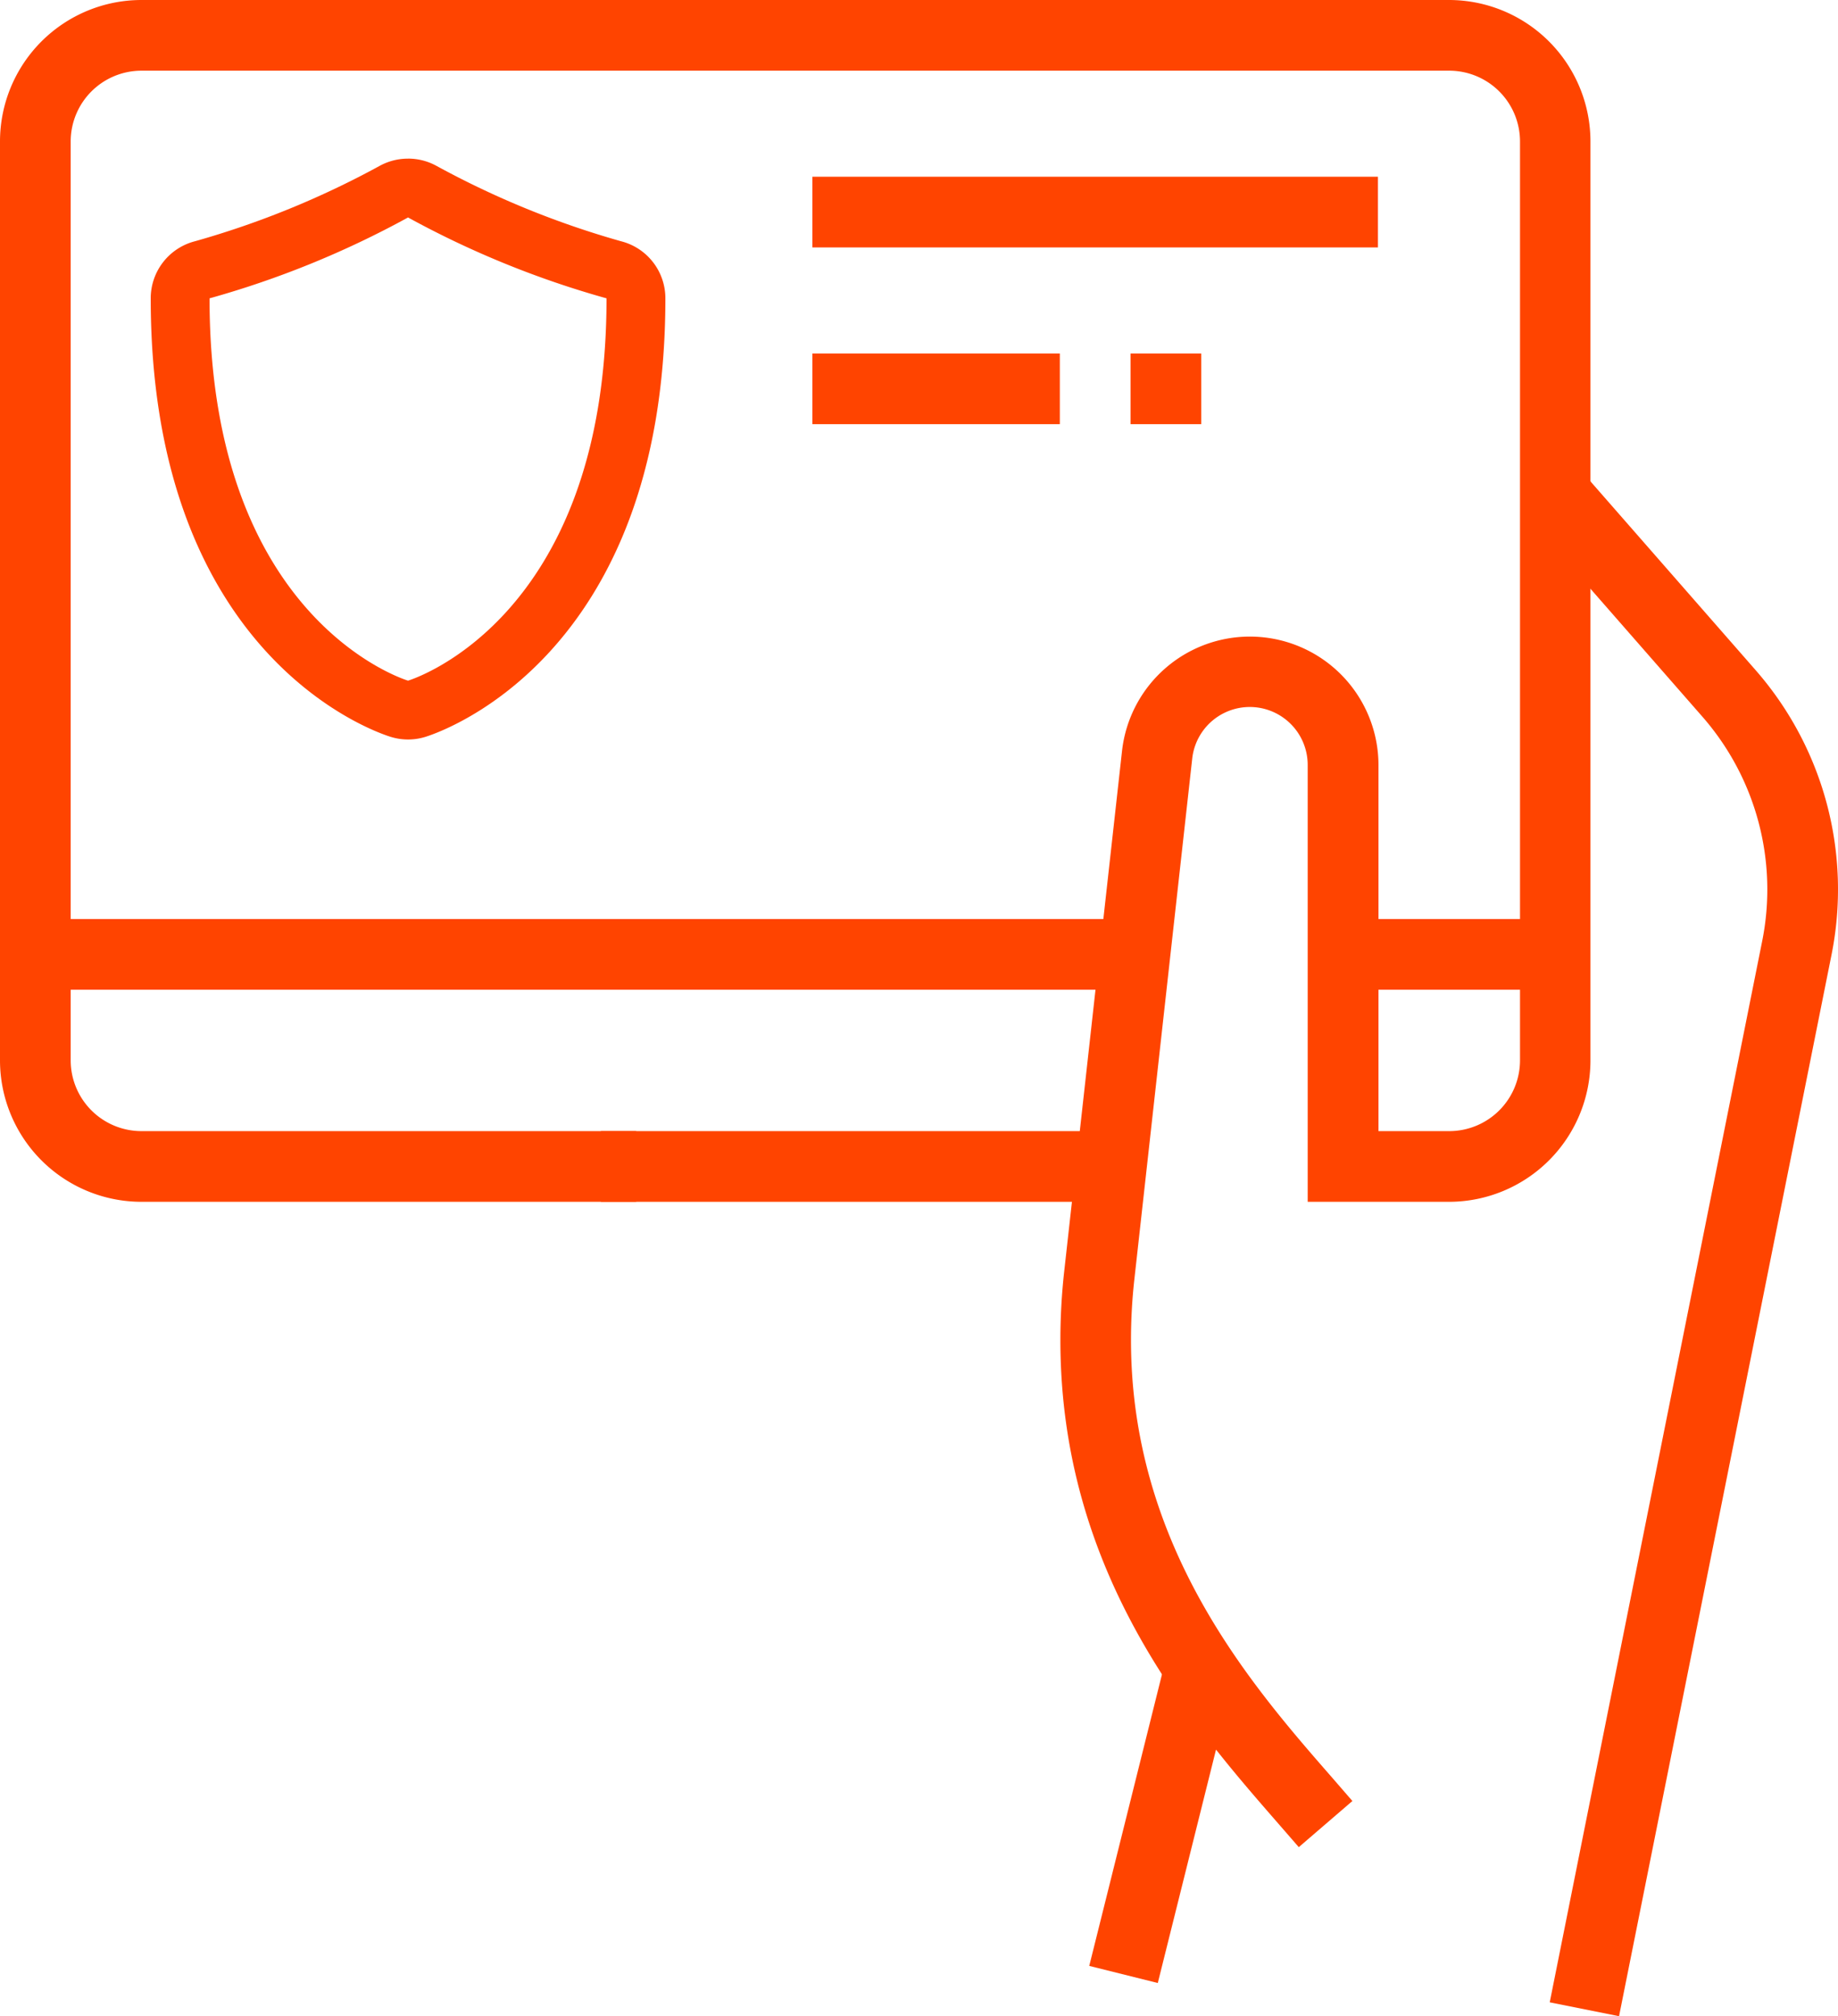
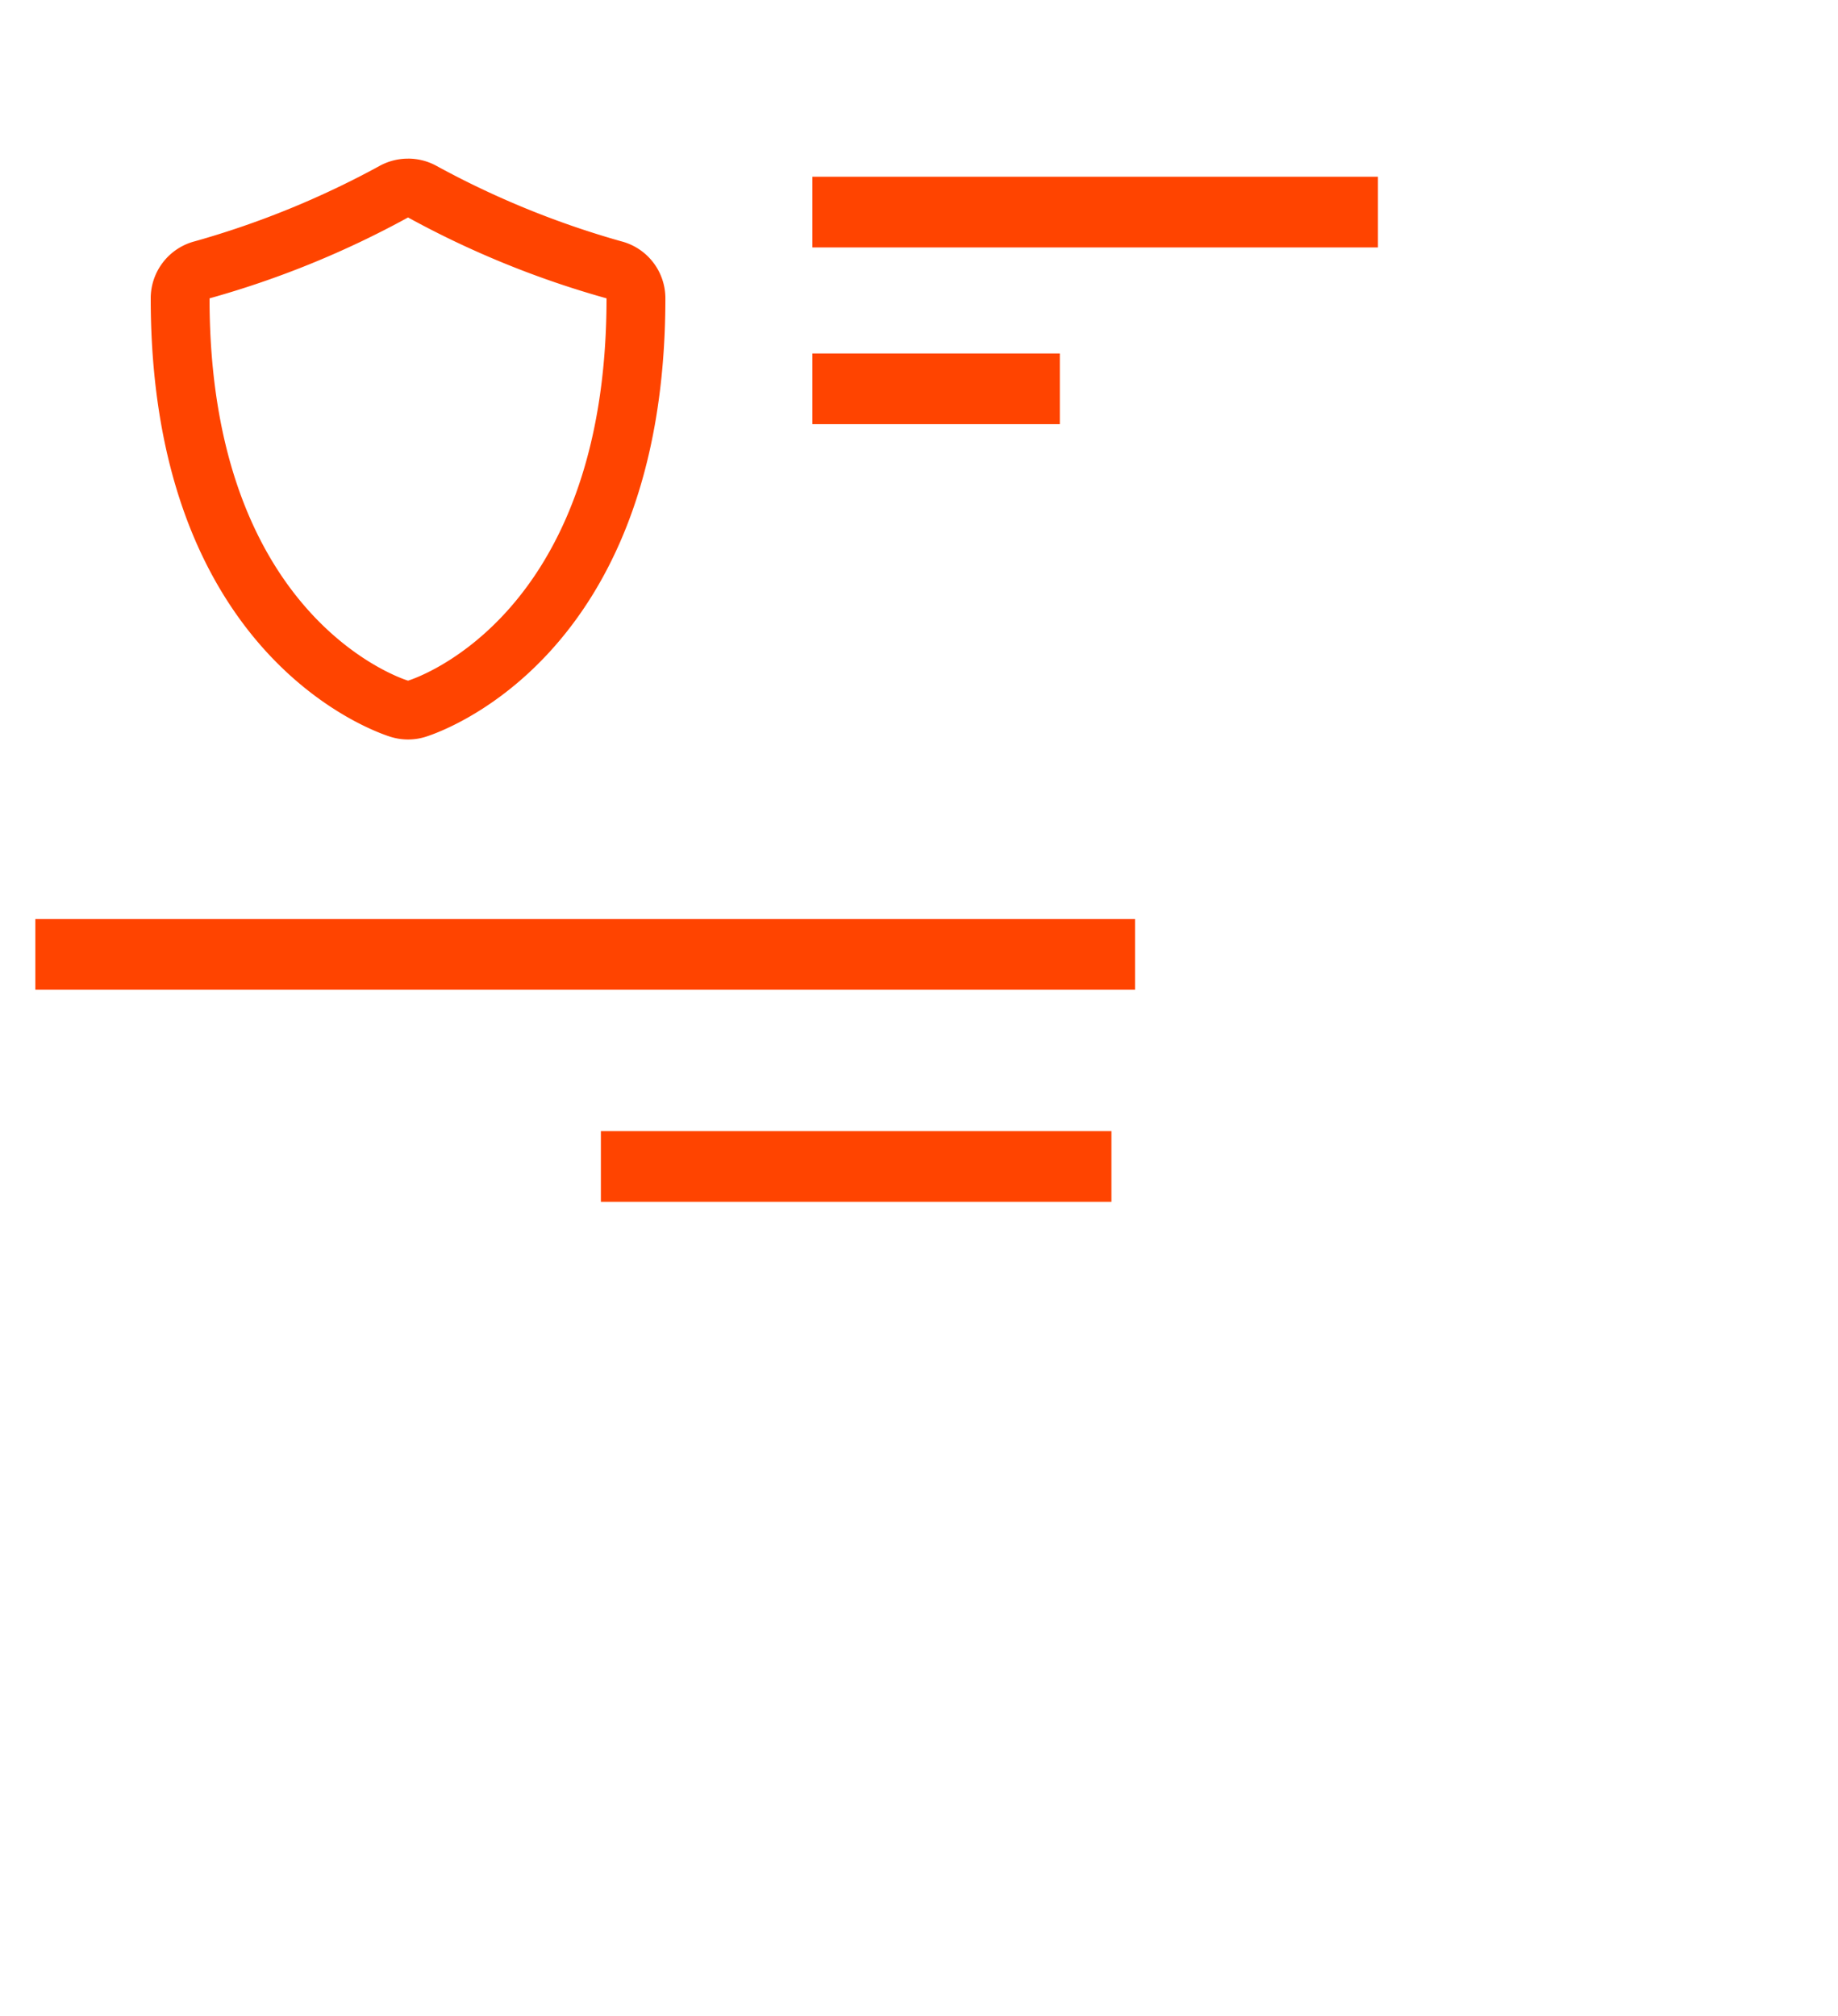
<svg xmlns="http://www.w3.org/2000/svg" id="Grupo_13801" data-name="Grupo 13801" width="76.18" height="83.562" viewBox="0 0 76.18 83.562">
  <defs>
    <clipPath id="clip-path">
      <rect id="Rectángulo_5248" data-name="Rectángulo 5248" width="76.18" height="83.562" fill="#f40" />
    </clipPath>
  </defs>
  <rect id="Rectángulo_5241" data-name="Rectángulo 5241" width="45.578" height="2.93" transform="translate(1.465 38.09)" fill="#f40" />
-   <rect id="Rectángulo_5242" data-name="Rectángulo 5242" width="8.79" height="2.93" transform="translate(55.67 38.09)" fill="#f40" />
  <rect id="Rectángulo_5243" data-name="Rectángulo 5243" width="23.44" height="2.93" transform="translate(33.672 7.325)" fill="#f40" />
  <rect id="Rectángulo_5244" data-name="Rectángulo 5244" width="10.255" height="2.93" transform="translate(33.672 14.65)" fill="#f40" />
-   <rect id="Rectángulo_5245" data-name="Rectángulo 5245" width="2.93" height="2.93" transform="translate(46.857 14.65)" fill="#f40" />
  <g id="Grupo_13688" data-name="Grupo 13688">
    <g id="Grupo_13687" data-name="Grupo 13687" clip-path="url(#clip-path)">
-       <path id="Trazado_19373" data-name="Trazado 19373" d="M53.831,76.556,53,75.6C49.4,71.47,43.95,65.235,43.95,55.541a25.777,25.777,0,0,1,.156-2.827l2.4-21.6a5.331,5.331,0,0,1,10.628.589V46.88h2.93A2.934,2.934,0,0,0,63,43.95V5.86a2.934,2.934,0,0,0-2.93-2.93H5.86A2.934,2.934,0,0,0,2.93,5.86V43.95a2.934,2.934,0,0,0,2.93,2.93H26.37v2.93H5.86A5.866,5.866,0,0,1,0,43.95V5.86A5.866,5.866,0,0,1,5.86,0h54.2a5.866,5.866,0,0,1,5.86,5.86V43.95a5.866,5.866,0,0,1-5.86,5.86H54.2V31.7a2.4,2.4,0,0,0-4.785-.266l-2.4,21.6a22.742,22.742,0,0,0-.139,2.5c0,8.594,5.01,14.331,8.326,18.128l.851.982Z" fill="#f40" />
      <rect id="Rectángulo_5246" data-name="Rectángulo 5246" width="21.161" height="2.93" transform="translate(24.905 46.88)" fill="#f40" />
-       <rect id="Rectángulo_5247" data-name="Rectángulo 5247" width="13.005" height="2.929" transform="matrix(0.242, -0.97, 0.97, 0.242, 45.146, 81.478)" fill="#f40" />
-       <path id="Trazado_19374" data-name="Trazado 19374" d="M211.667,128.159l-2.873-.575L217.6,83.6a10.876,10.876,0,0,0-2.479-9.3l-7.2-8.229,2.206-1.929,7.2,8.229a13.8,13.8,0,0,1,3.146,11.8Z" transform="translate(-144.562 -44.597)" fill="#f40" />
      <path id="Trazado_19375" data-name="Trazado 19375" d="M31.165,24.015a38.789,38.789,0,0,0,8.227,3.352c0,13.408-8.227,15.845-8.227,15.845s-8.227-2.438-8.227-15.845a38.789,38.789,0,0,0,8.227-3.352m0-2.438a2.437,2.437,0,0,0-1.177.3A36.757,36.757,0,0,1,22.338,25,2.441,2.441,0,0,0,20.5,27.367c0,15.055,9.565,18.062,9.973,18.183a2.434,2.434,0,0,0,1.385,0c.407-.121,9.973-3.128,9.973-18.183A2.438,2.438,0,0,0,39.99,25a36.769,36.769,0,0,1-7.648-3.124,2.437,2.437,0,0,0-1.177-.3" transform="translate(-14.253 -15.002)" fill="#f40" />
    </g>
  </g>
</svg>